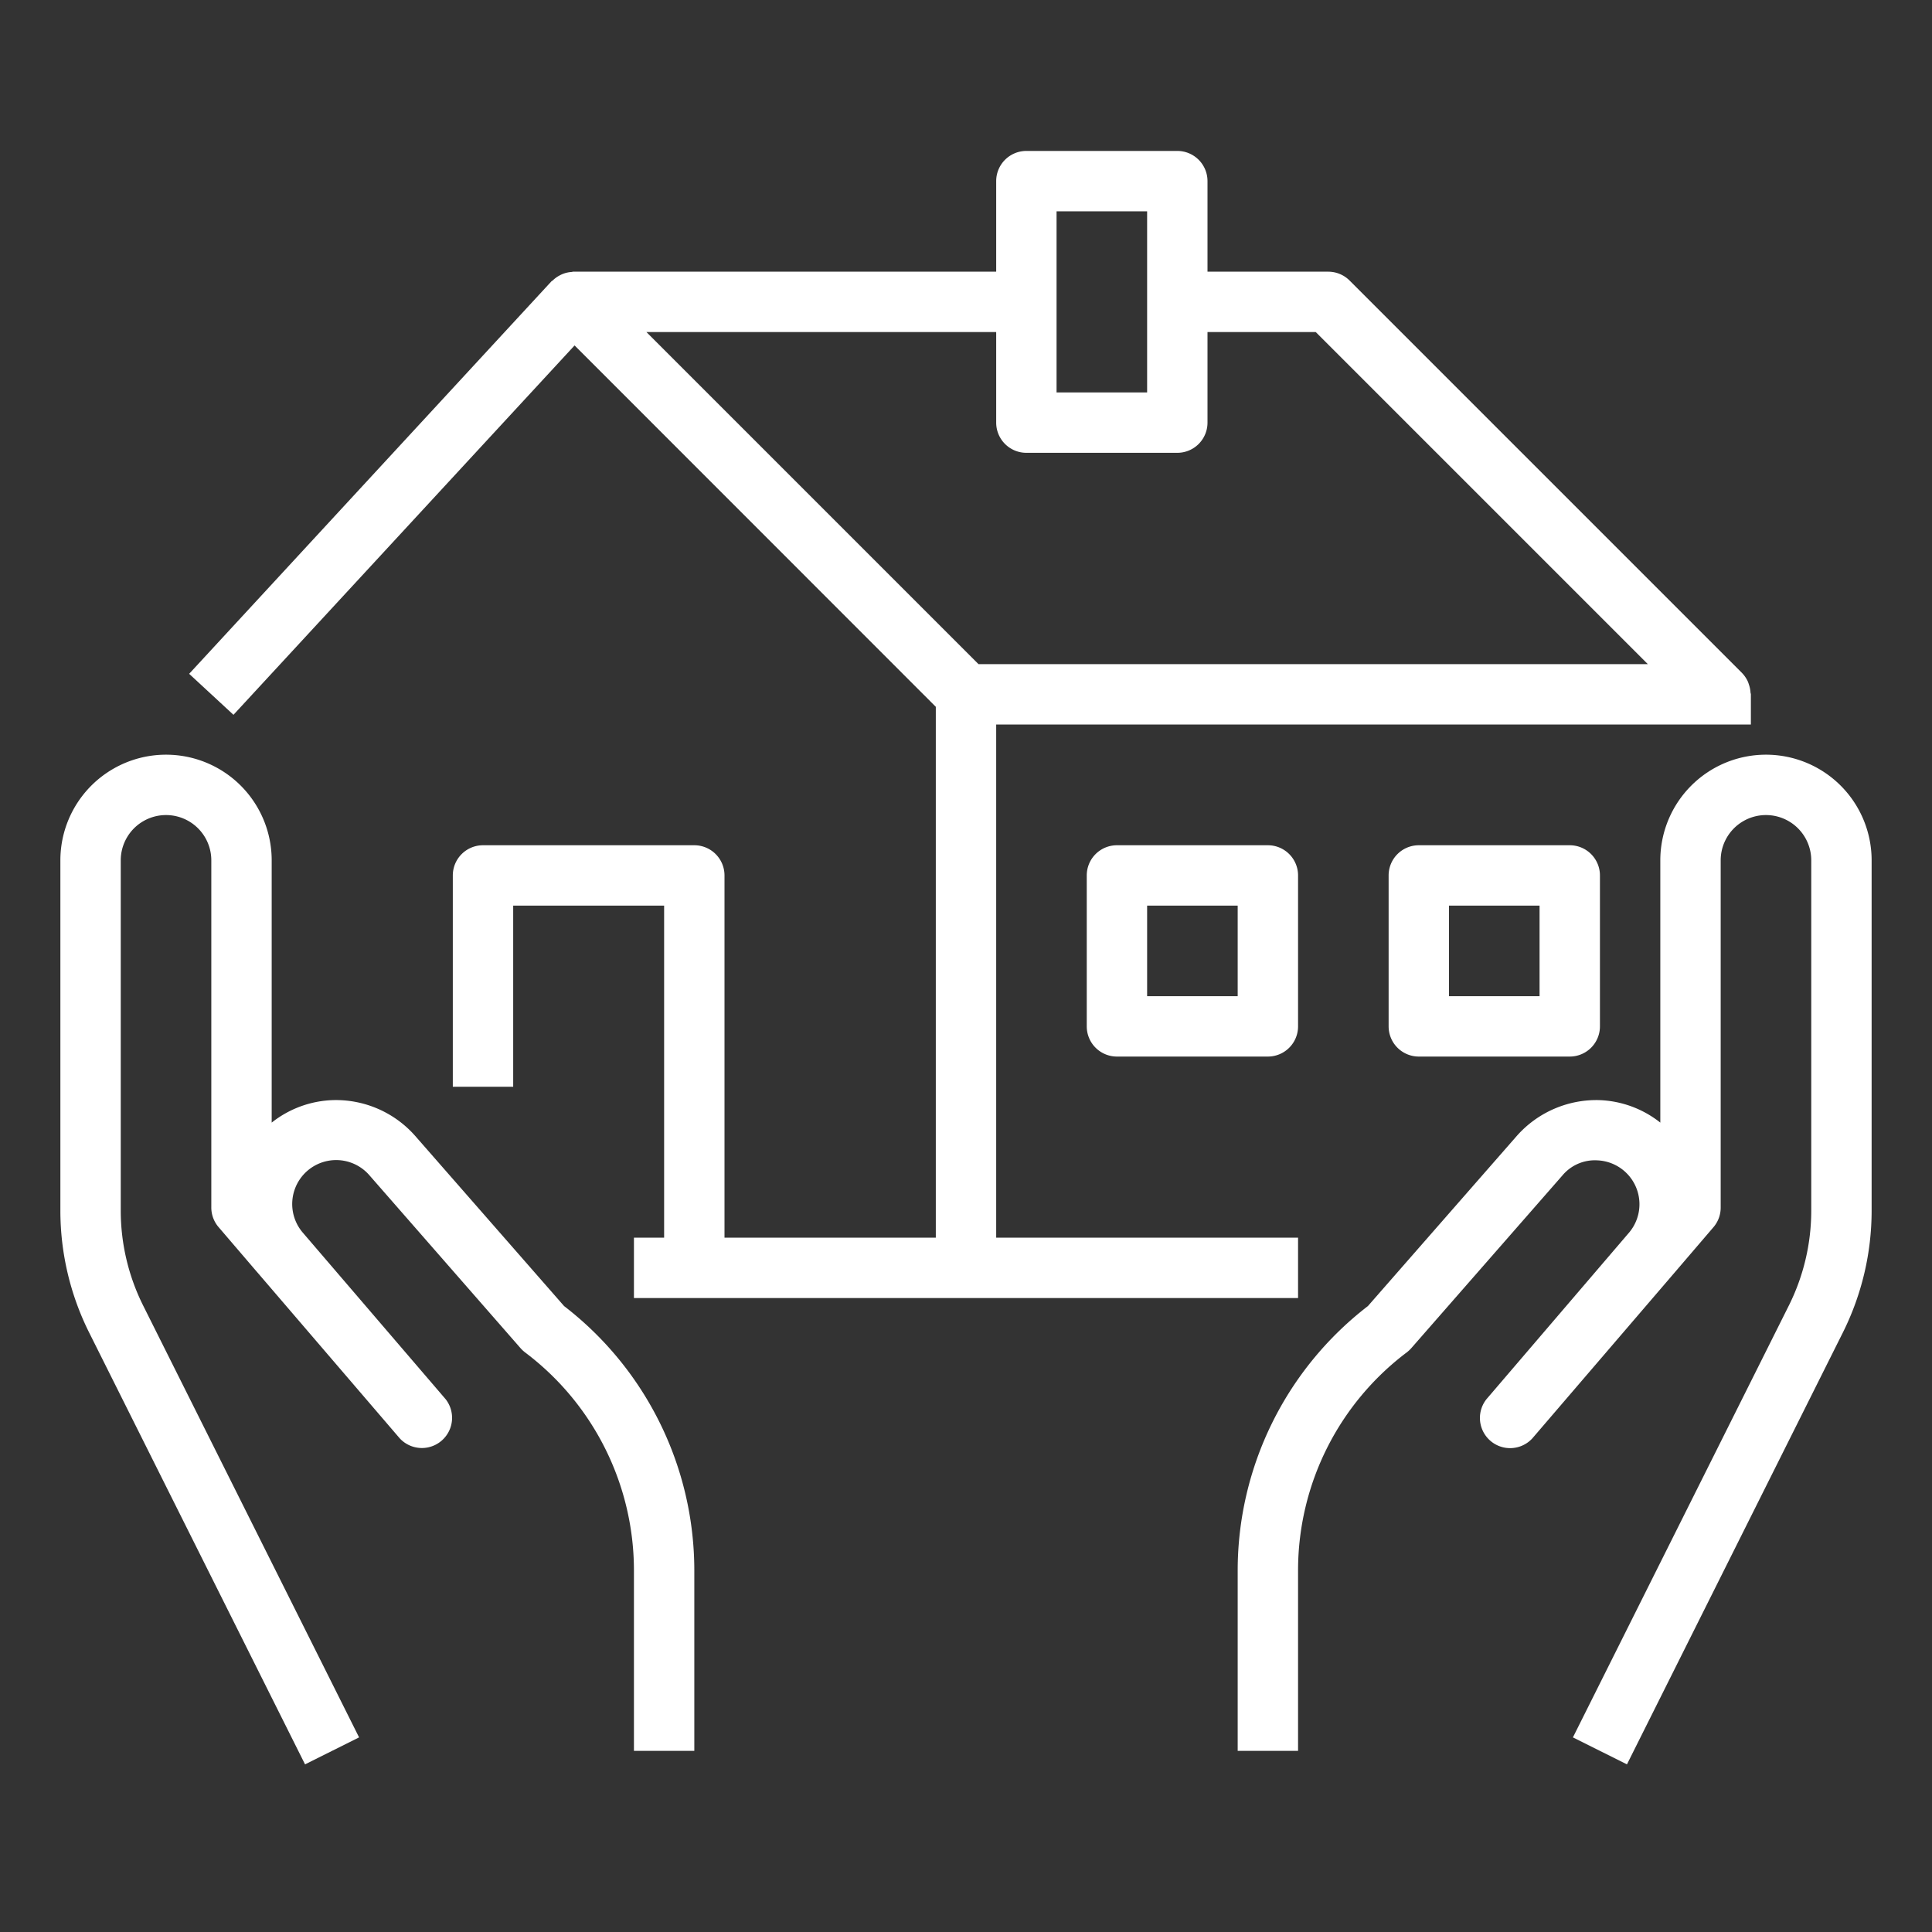
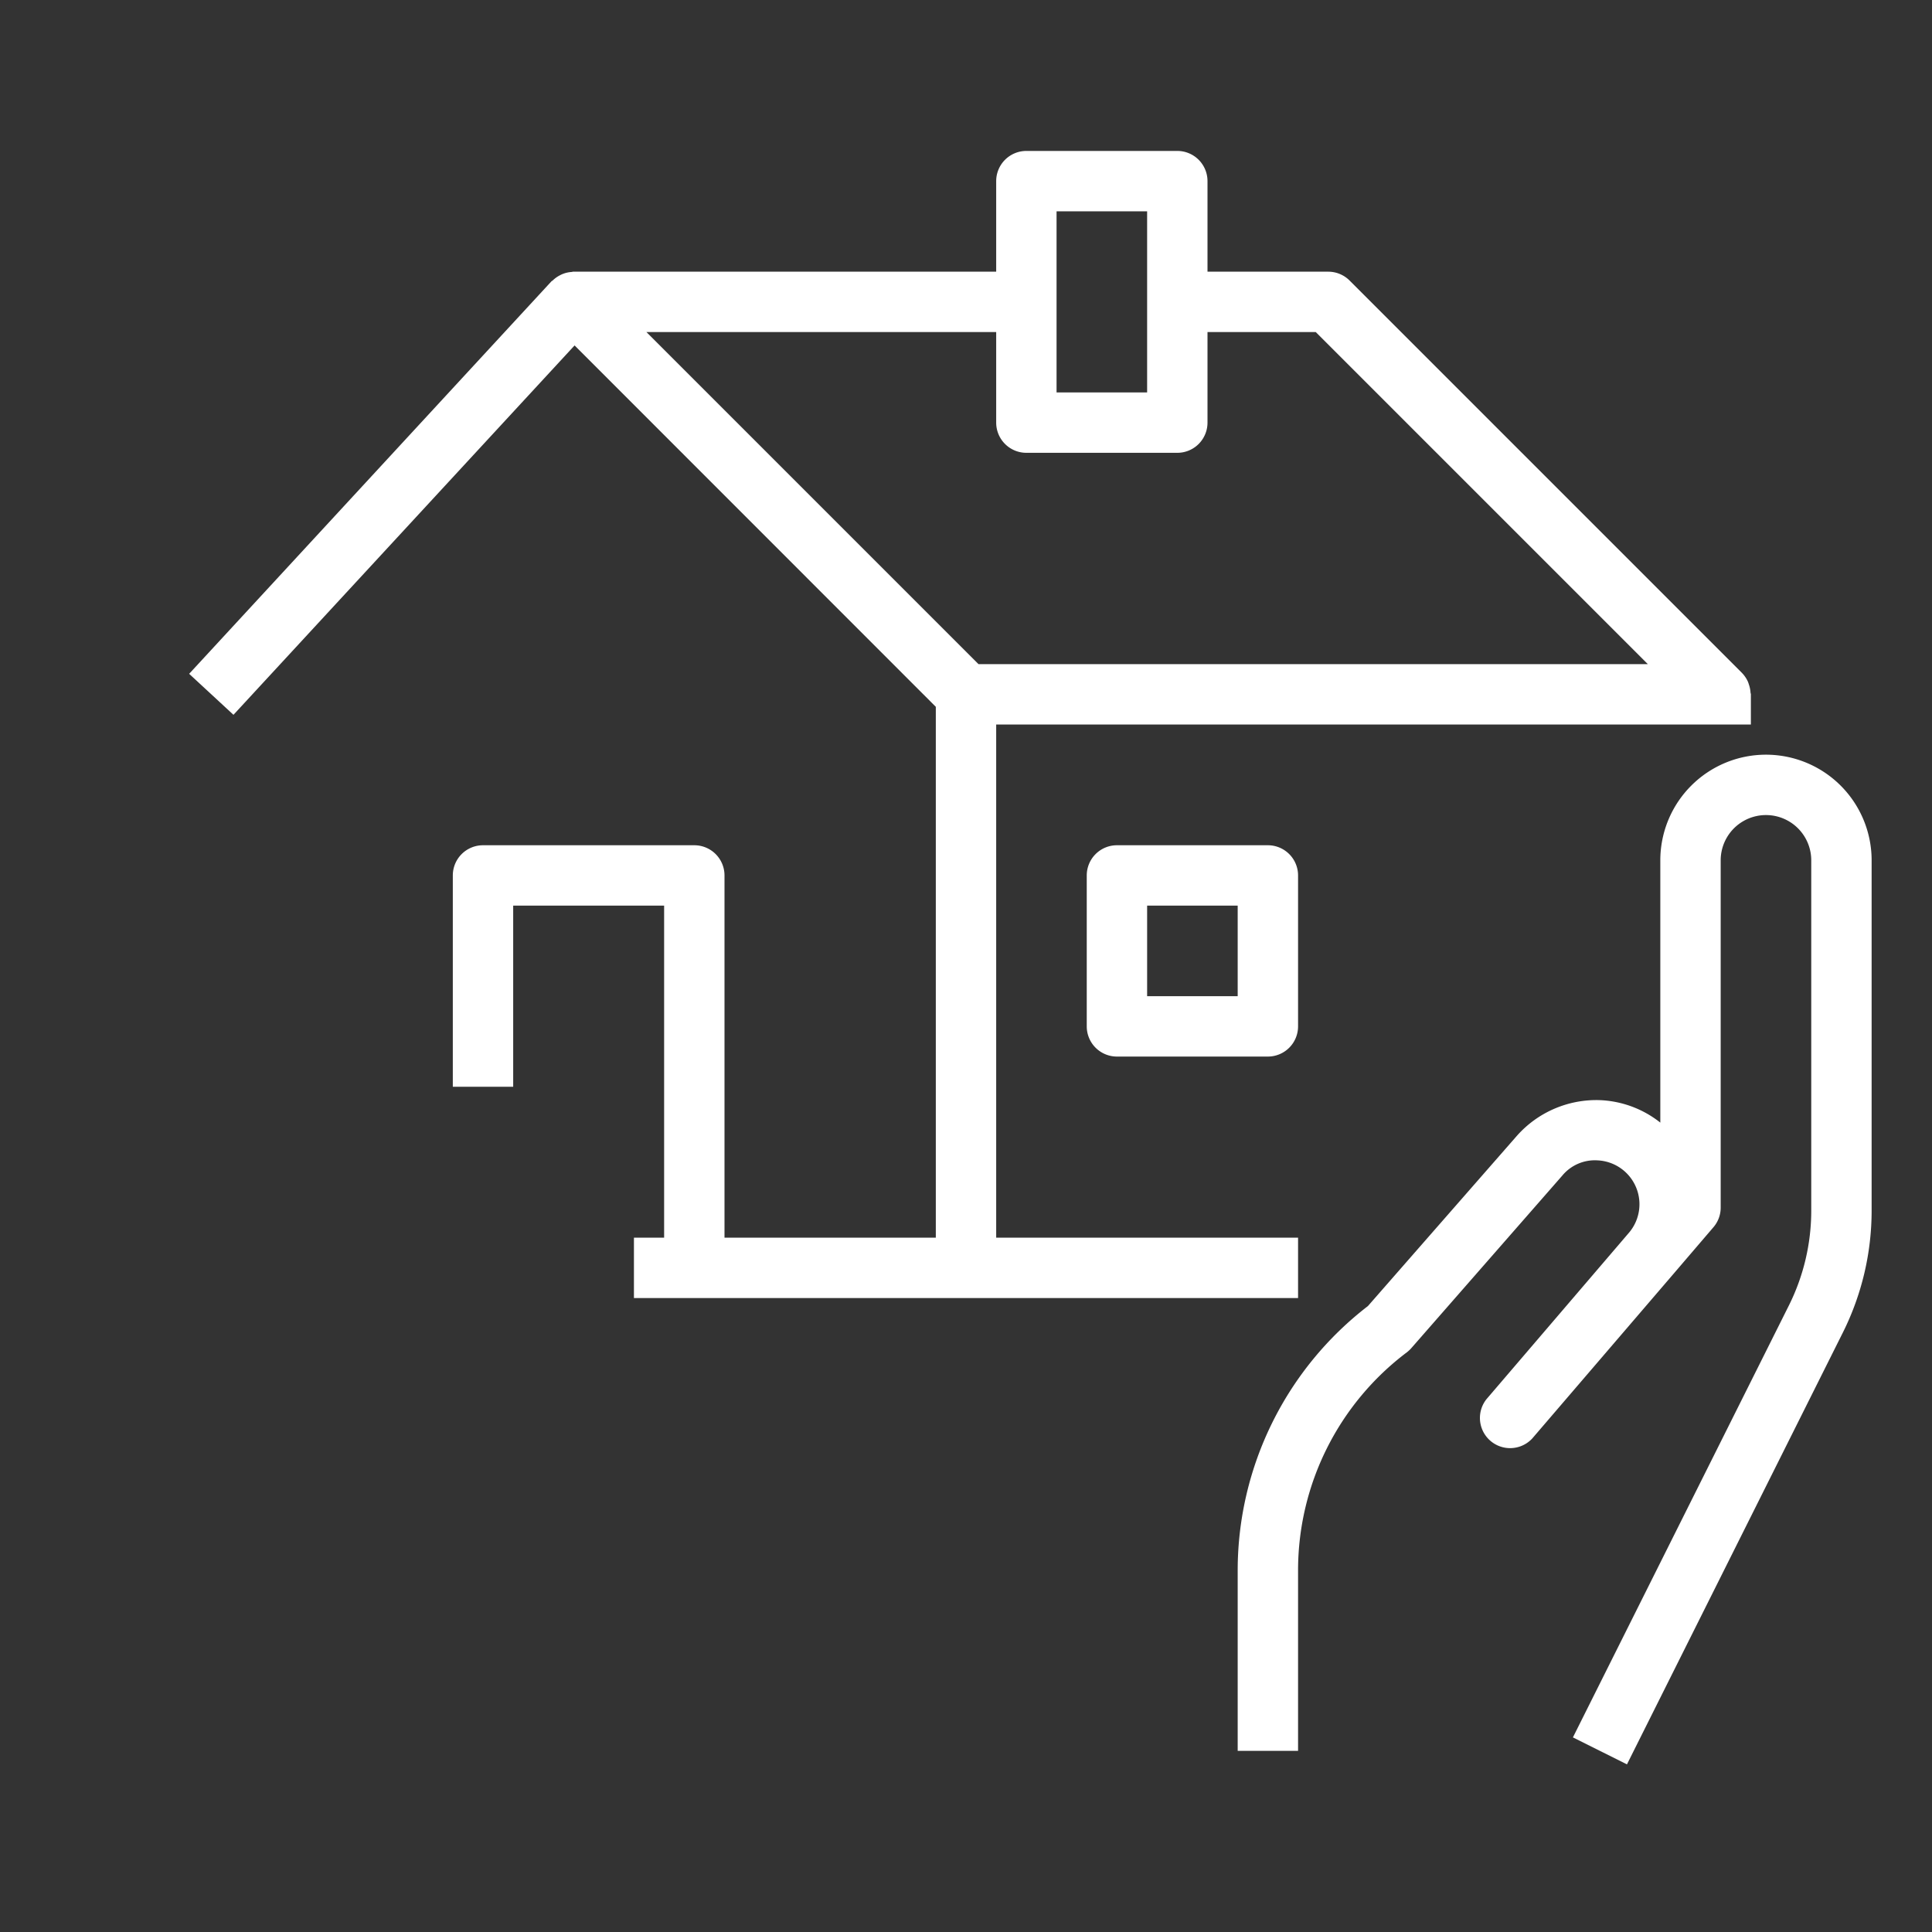
<svg xmlns="http://www.w3.org/2000/svg" version="1.1" width="512" height="512" x="0" y="0" viewBox="0 0 64 64" fill="#ffffff" style="enable-background:new 0 0 512 512" xml:space="preserve" class="">
  <rect x="0" y="0" width="64" height="64" fill="#333333" stroke="none" />
  <g>
    <g id="outline">
      <path d="M58,24V23c0-.021-.011-.039-.012-.06a1,1,0,0,0-.054-.266.948.948,0,0,0-.033-.094,1.013,1.013,0,0,0-.189-.281l-.006-.007-13-13A1,1,0,0,0,44,9H40V6a1,1,0,0,0-1-1H34a1,1,0,0,0-1,1V9H19l-.011,0L18.98,9c-.013,0-.025.008-.038.009a.96.96,0,0,0-.307.069.93.93,0,0,0-.09.043.965.965,0,0,0-.234.168c-.013.013-.032.018-.045.032l-12,13,1.468,1.358,11.3-12.236L31,23.414V41H24V29a1,1,0,0,0-1-1H16a1,1,0,0,0-1,1v7h2V30h5V41H21v2H43V41H33V24H58ZM35,7h3v6H35ZM32.414,22l-11-11H33v3a1,1,0,0,0,1,1h5a1,1,0,0,0,1-1V11h3.586l11,11Z" class="" />
      <path d="M37,28a1,1,0,0,0-1,1v5a1,1,0,0,0,1,1h5a1,1,0,0,0,1-1V29a1,1,0,0,0-1-1Zm4,5H38V30h3Z" class="" />
-       <path d="M47,28a1,1,0,0,0-1,1v5a1,1,0,0,0,1,1h5a1,1,0,0,0,1-1V29a1,1,0,0,0-1-1Zm4,5H48V30h3Z" class="" />
-       <path d="M2,40.111a9.044,9.044,0,0,0,.95,4.026l7.155,14.31,1.79-.894L4.739,43.242A7.044,7.044,0,0,1,4,40.111V28.5a1.5,1.5,0,0,1,3,0V40a.994.994,0,0,0,.241.65l1.264,1.476.018.02,4.718,5.5a1,1,0,0,0,1.518-1.3L10.03,40.832a1.456,1.456,0,0,1,2.212-1.894l5,5.72a1.071,1.071,0,0,0,.152.142A9.043,9.043,0,0,1,21,52v6h2V52a11.057,11.057,0,0,0-4.314-8.735l-4.938-5.643a3.5,3.5,0,0,0-2.731-1.179A3.443,3.443,0,0,0,9,37.188V28.5a3.5,3.5,0,0,0-7,0Z" class="" />
      <path d="M58.5,25A3.5,3.5,0,0,0,55,28.5v8.688a3.443,3.443,0,0,0-2.017-.745,3.519,3.519,0,0,0-2.731,1.179l-4.938,5.643A11.057,11.057,0,0,0,41,52v6h2V52a9.043,9.043,0,0,1,3.6-7.2,1.071,1.071,0,0,0,.152-.142l5.005-5.72a1.4,1.4,0,0,1,1.15-.5,1.455,1.455,0,0,1,1.062,2.389L49.241,46.35a1,1,0,0,0,1.518,1.3l4.719-5.5.017-.02,1.264-1.476A.994.994,0,0,0,57,40V28.5a1.5,1.5,0,0,1,3,0V40.111a7.044,7.044,0,0,1-.739,3.131L52.105,57.553l1.79.894,7.155-14.31A9.044,9.044,0,0,0,62,40.111V28.5A3.5,3.5,0,0,0,58.5,25Z" class="" />
    </g>
  </g>
</svg>